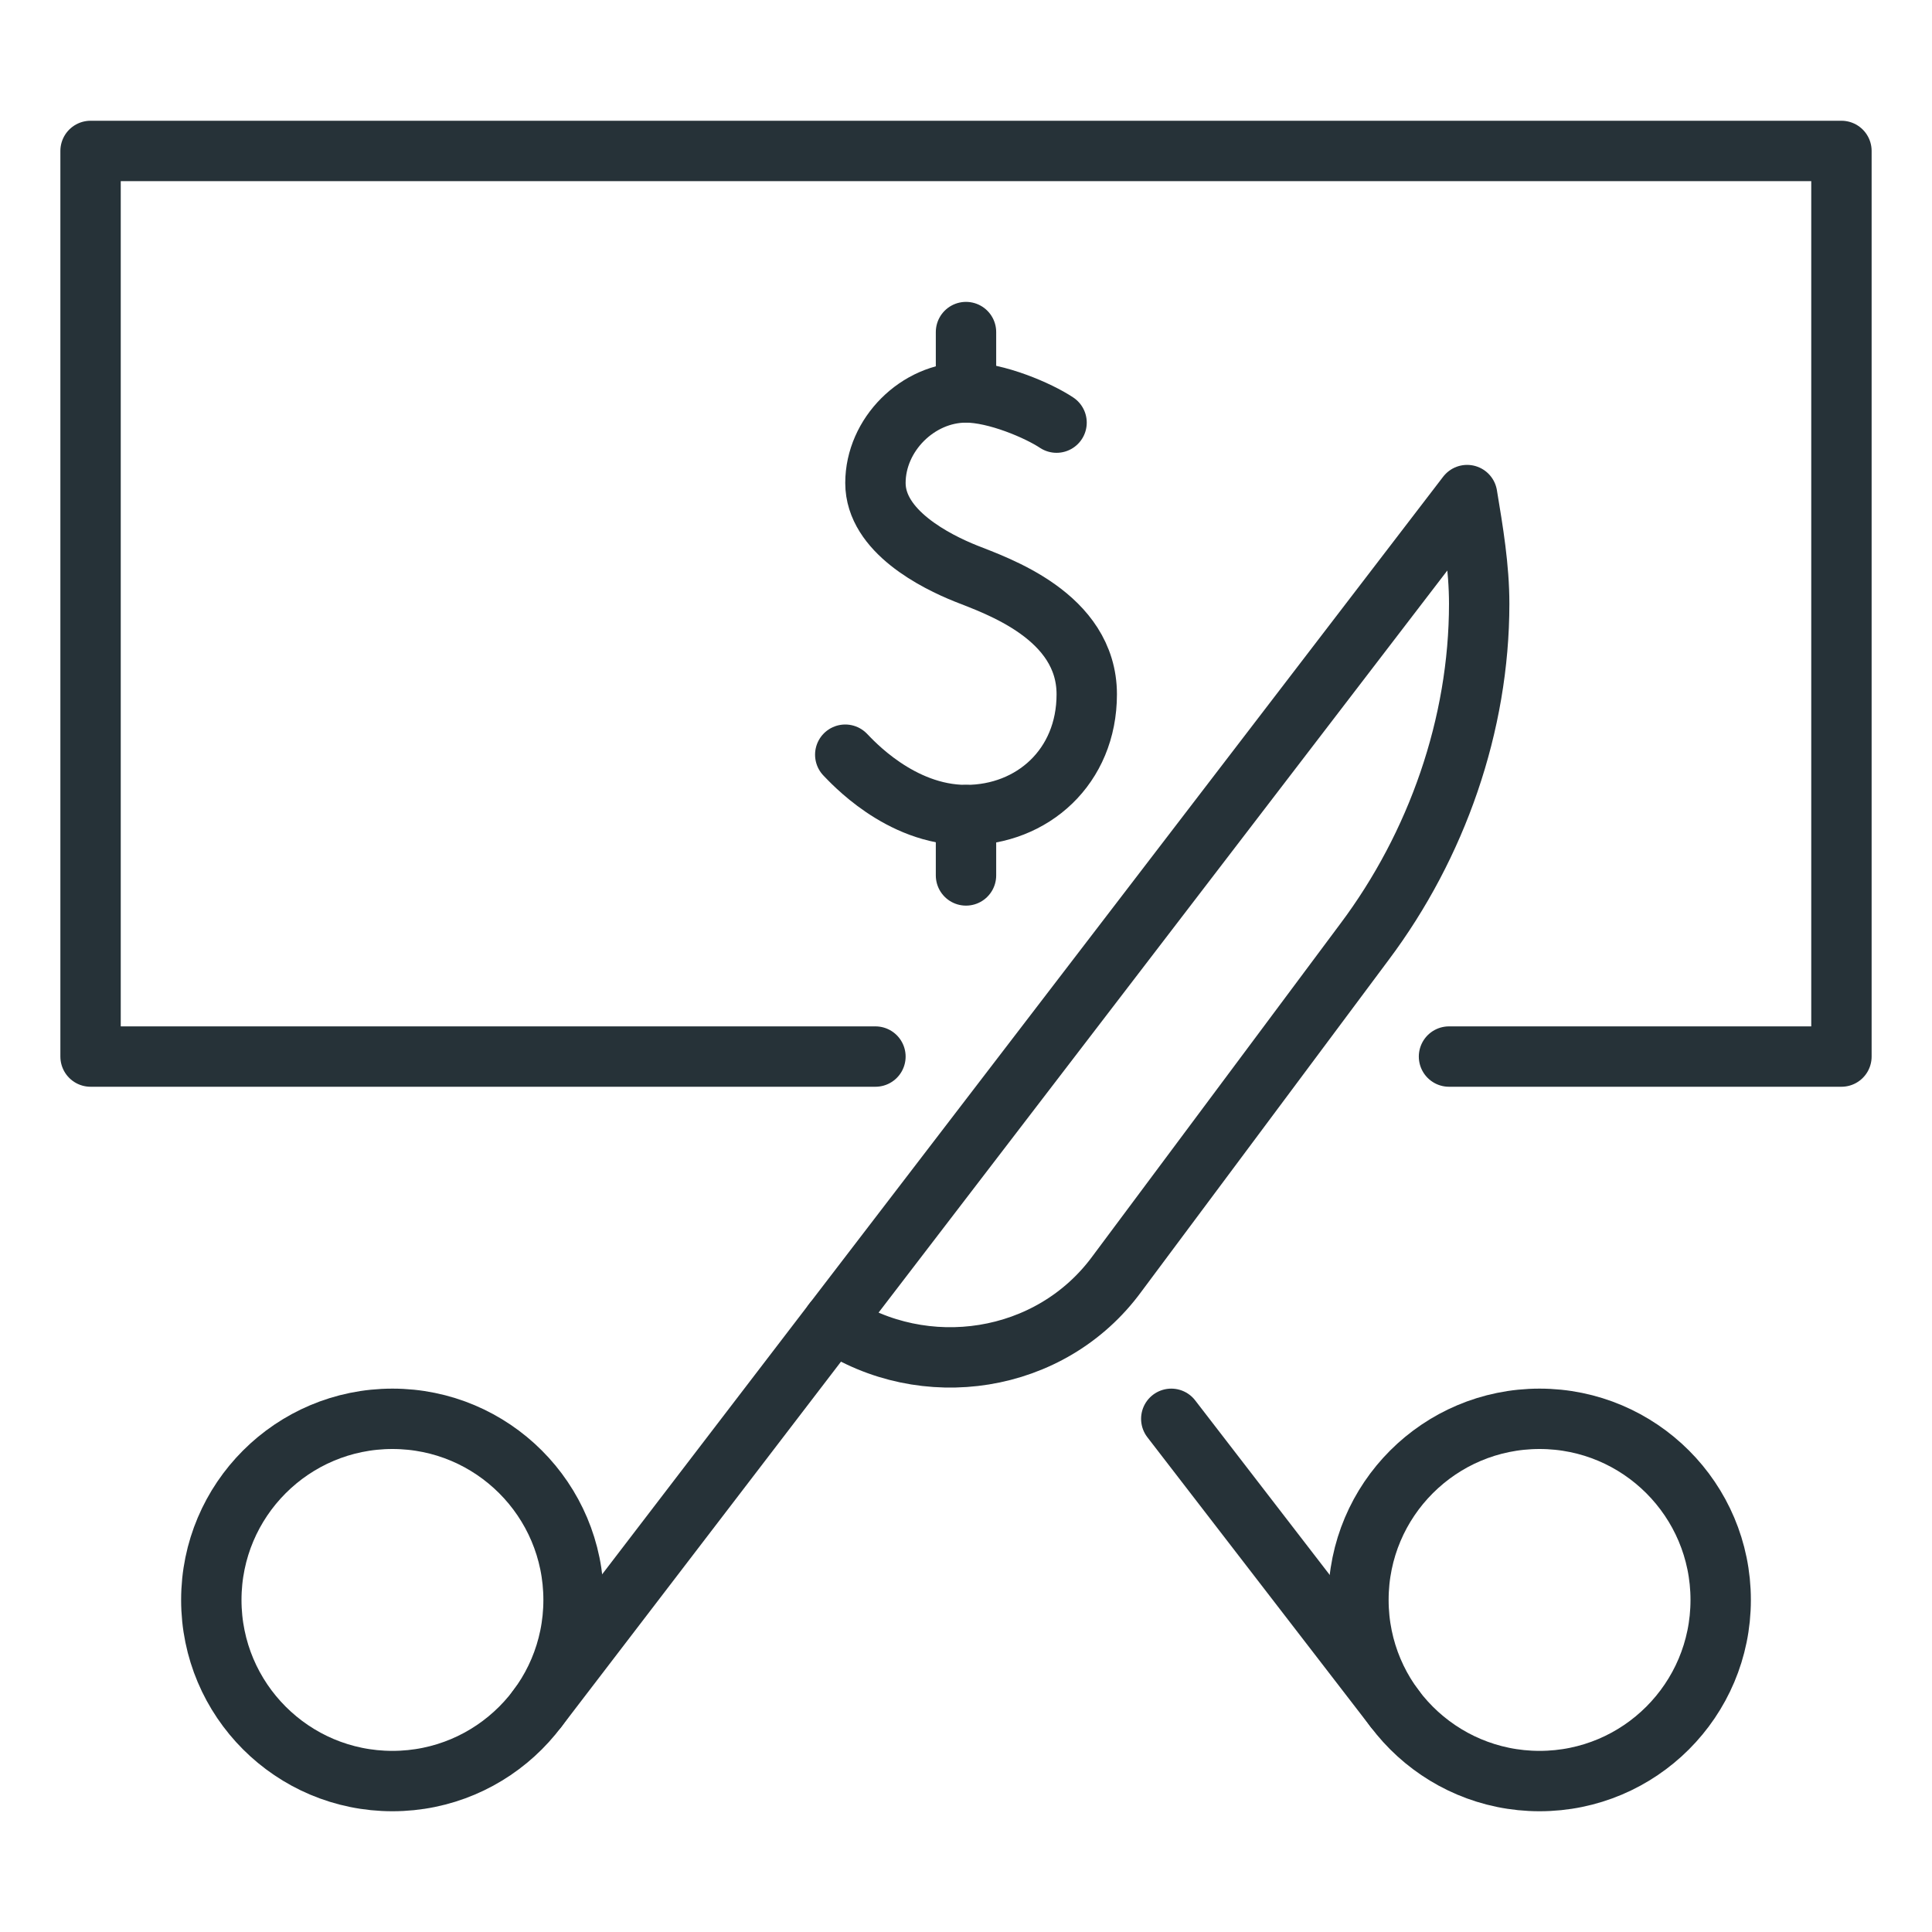
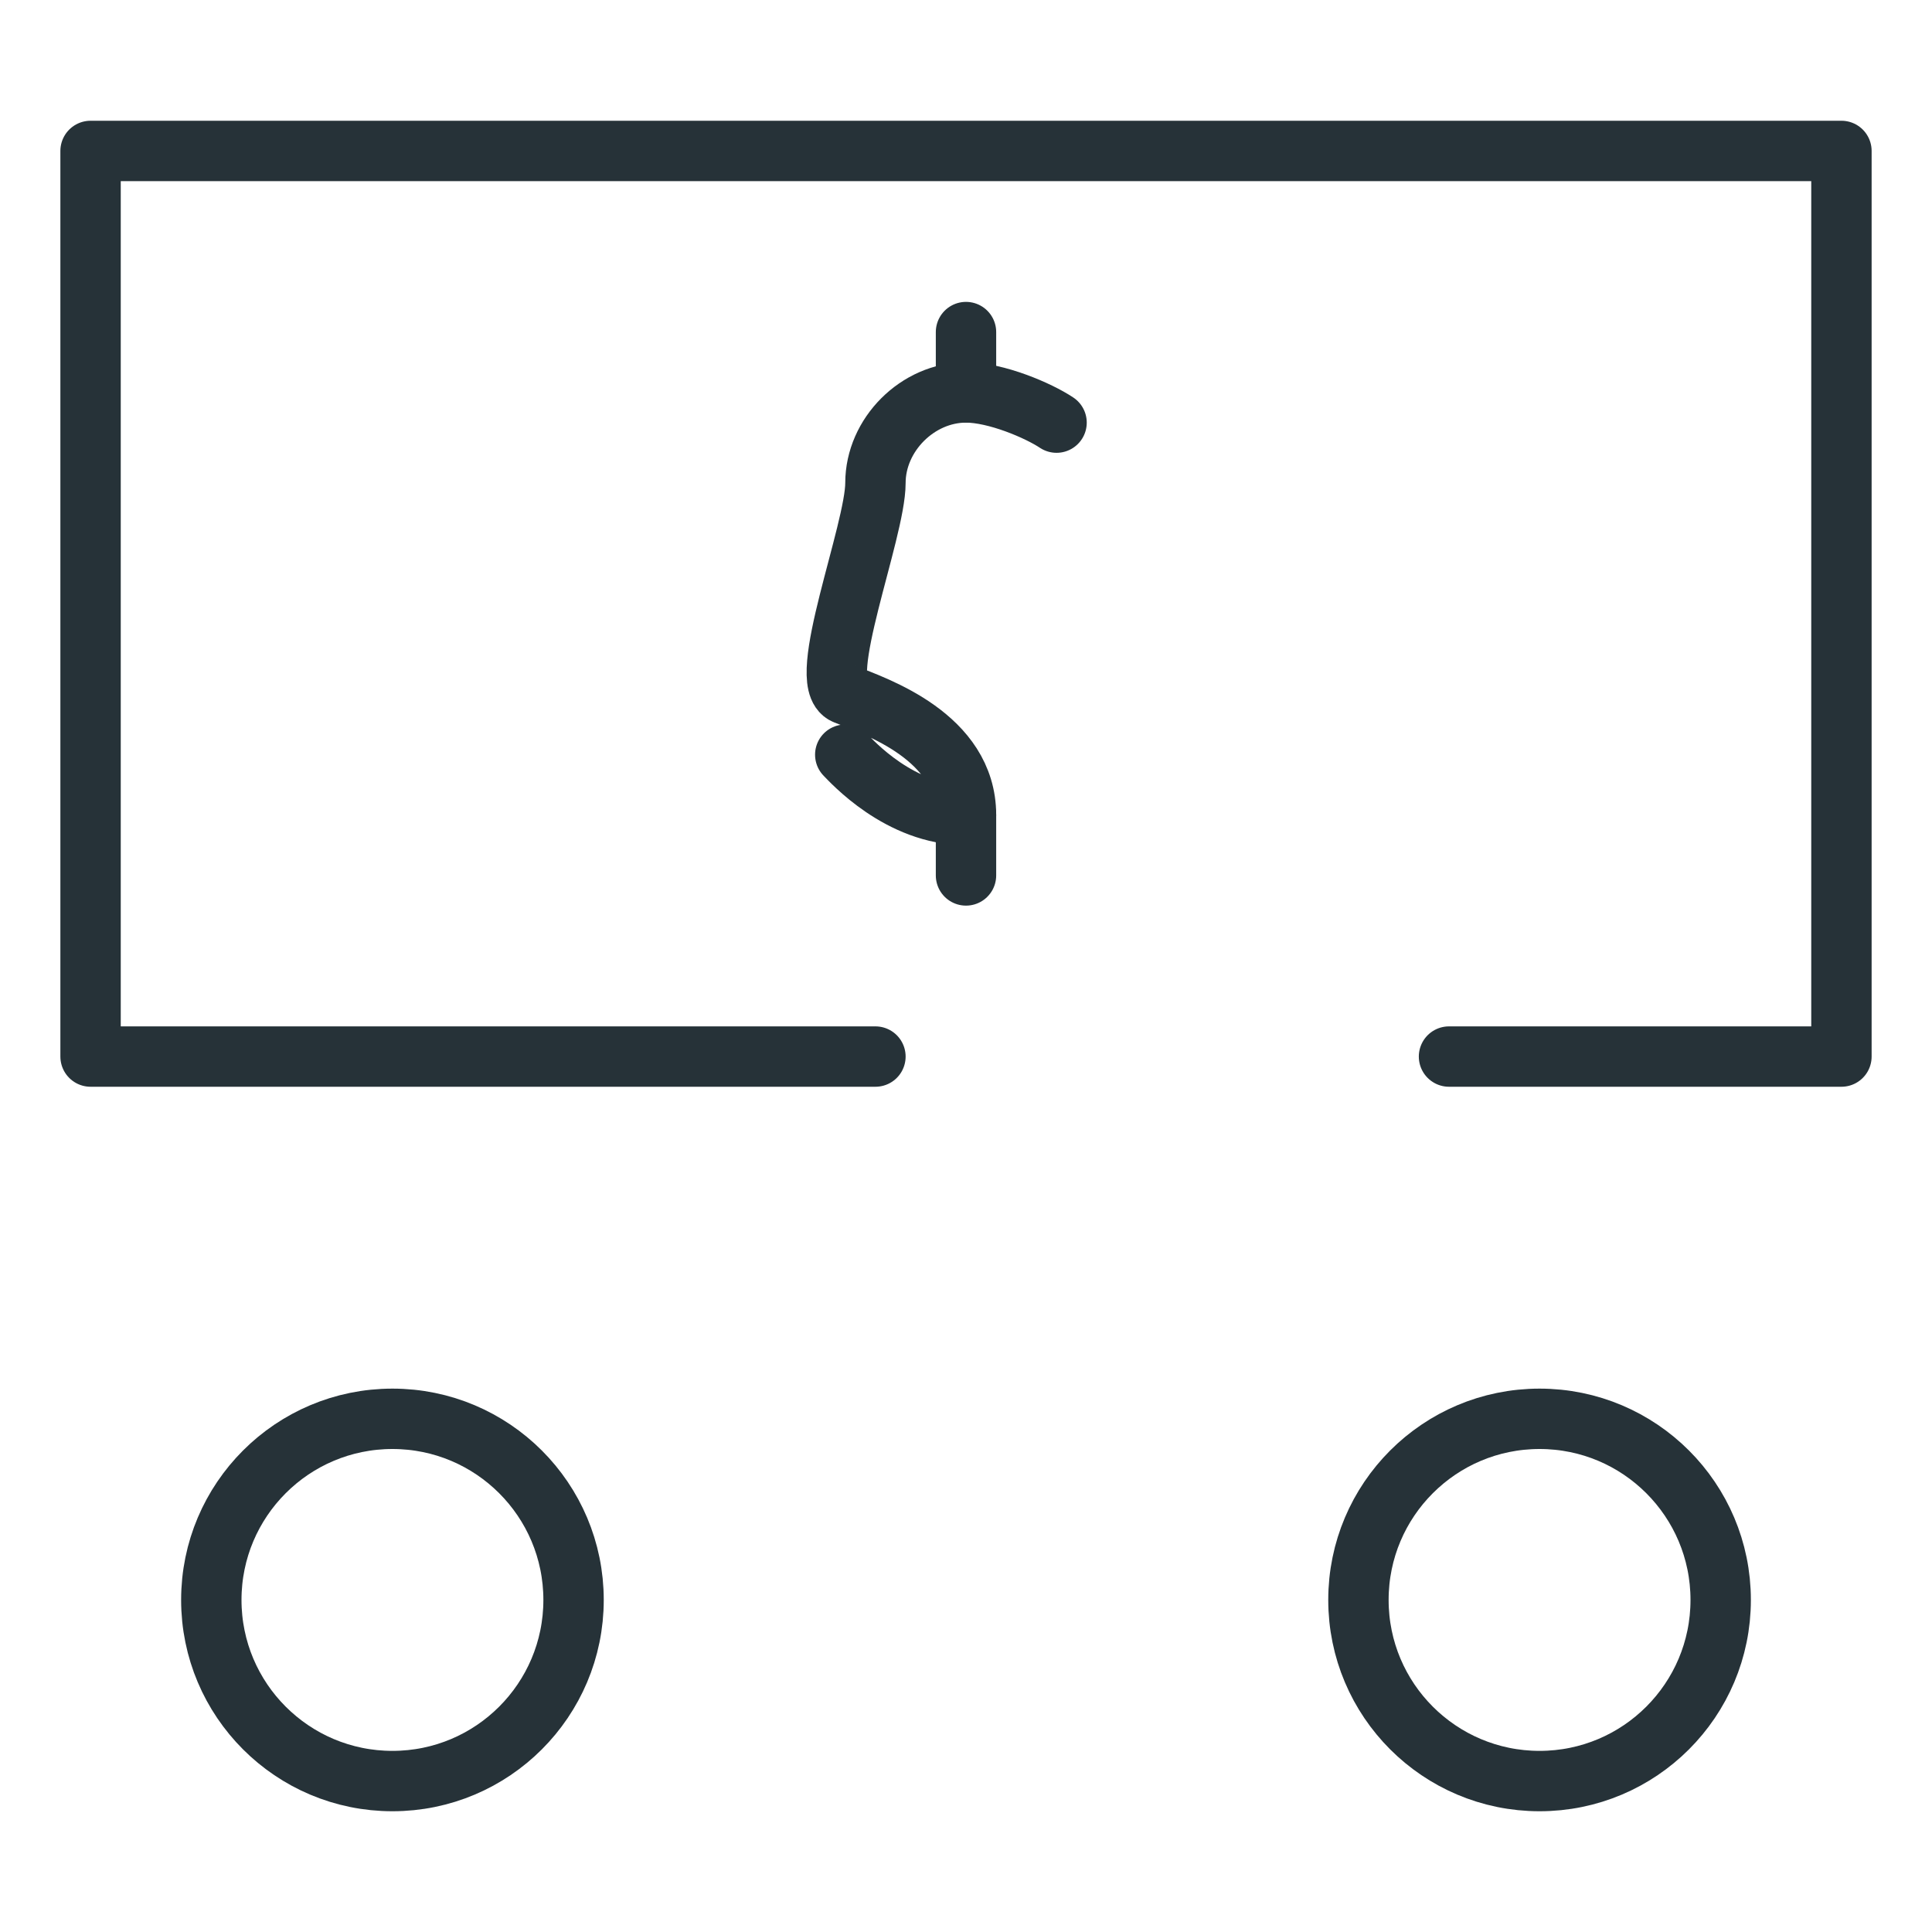
<svg xmlns="http://www.w3.org/2000/svg" xml:space="preserve" style="enable-background:new 0 0 32 32;" viewBox="0 0 32 32" height="32px" width="32px" y="0px" x="0px" id="_x3C_Layer_x3E_" version="1.1">
  <style type="text/css">

	.st0{fill:#FFFFFF;stroke:#263238;stroke-linecap:round;stroke-linejoin:round;stroke-miterlimit:10;}
	.st1{fill:#DEE4E7;stroke:#263238;stroke-linecap:round;stroke-linejoin:round;stroke-miterlimit:10;}
	.st2{fill:none;stroke:#FF8A80;stroke-linecap:round;stroke-linejoin:round;stroke-miterlimit:10;}
	.st3{fill:none;stroke:#263238;stroke-linecap:round;stroke-miterlimit:10;}
	.st4{fill:#FFFFFF;}
	.st5{fill:none;stroke:#263238;stroke-miterlimit:10;}
	.st6{fill:none;stroke:#E67C73;stroke-linecap:round;stroke-linejoin:round;stroke-miterlimit:10;}
	.st7{fill:none;stroke:#263238;stroke-linecap:round;stroke-linejoin:round;stroke-miterlimit:10;}
	.st8{fill:none;stroke:#263238;stroke-linecap:round;stroke-linejoin:round;}

</style>
  <g id="rate_cut_x2C___reduction_x2C__cut">
    <g id="XMLID_1763_">
-       <line y2="23.5" x2="19.4" y1="28.3" x1="23.1" class="st7" id="XMLID_1813_" />
      <circle r="3" cy="26.5" cx="25.5" class="st5" id="XMLID_1812_" />
      <polyline points="14.5,17.5 1.5,17.5 1.5,2.5 30.5,2.5 30.5,17.5 24,17.5" class="st7" id="XMLID_1800_" />
      <circle r="3" cy="26.5" cx="6.5" class="st5" id="XMLID_1810_" />
-       <path d="M13.8,21.9L24.3,8.2c0.1,0.6,0.2,1.2,0.2,1.8c0,2-0.7,4-1.9,5.6l-4.1,5.5    C17.4,22.6,15.3,22.9,13.8,21.9z" class="st7" id="XMLID_1776_" />
-       <line y2="21.9" x2="13.8" y1="28.3" x1="8.9" class="st7" id="XMLID_1775_" />
-       <path d="M14,12.5c0.1,0.1,0.9,1,2,1l0,0c1.1,0,2-0.8,2-2c0-1.3-1.5-1.8-2-2S14.5,8.8,14.5,8l0,0    c0-0.8,0.7-1.5,1.5-1.5l0,0c0.5,0,1.2,0.3,1.5,0.5" class="st7" id="XMLID_2617_" />
+       <path d="M14,12.5c0.1,0.1,0.9,1,2,1l0,0c0-1.3-1.5-1.8-2-2S14.5,8.8,14.5,8l0,0    c0-0.8,0.7-1.5,1.5-1.5l0,0c0.5,0,1.2,0.3,1.5,0.5" class="st7" id="XMLID_2617_" />
      <line y2="13.5" x2="16" y1="14.5" x1="16" class="st7" id="XMLID_2618_" />
      <line y2="5.5" x2="16" y1="6.5" x1="16" class="st7" id="XMLID_2654_" />
    </g>
  </g>
</svg>